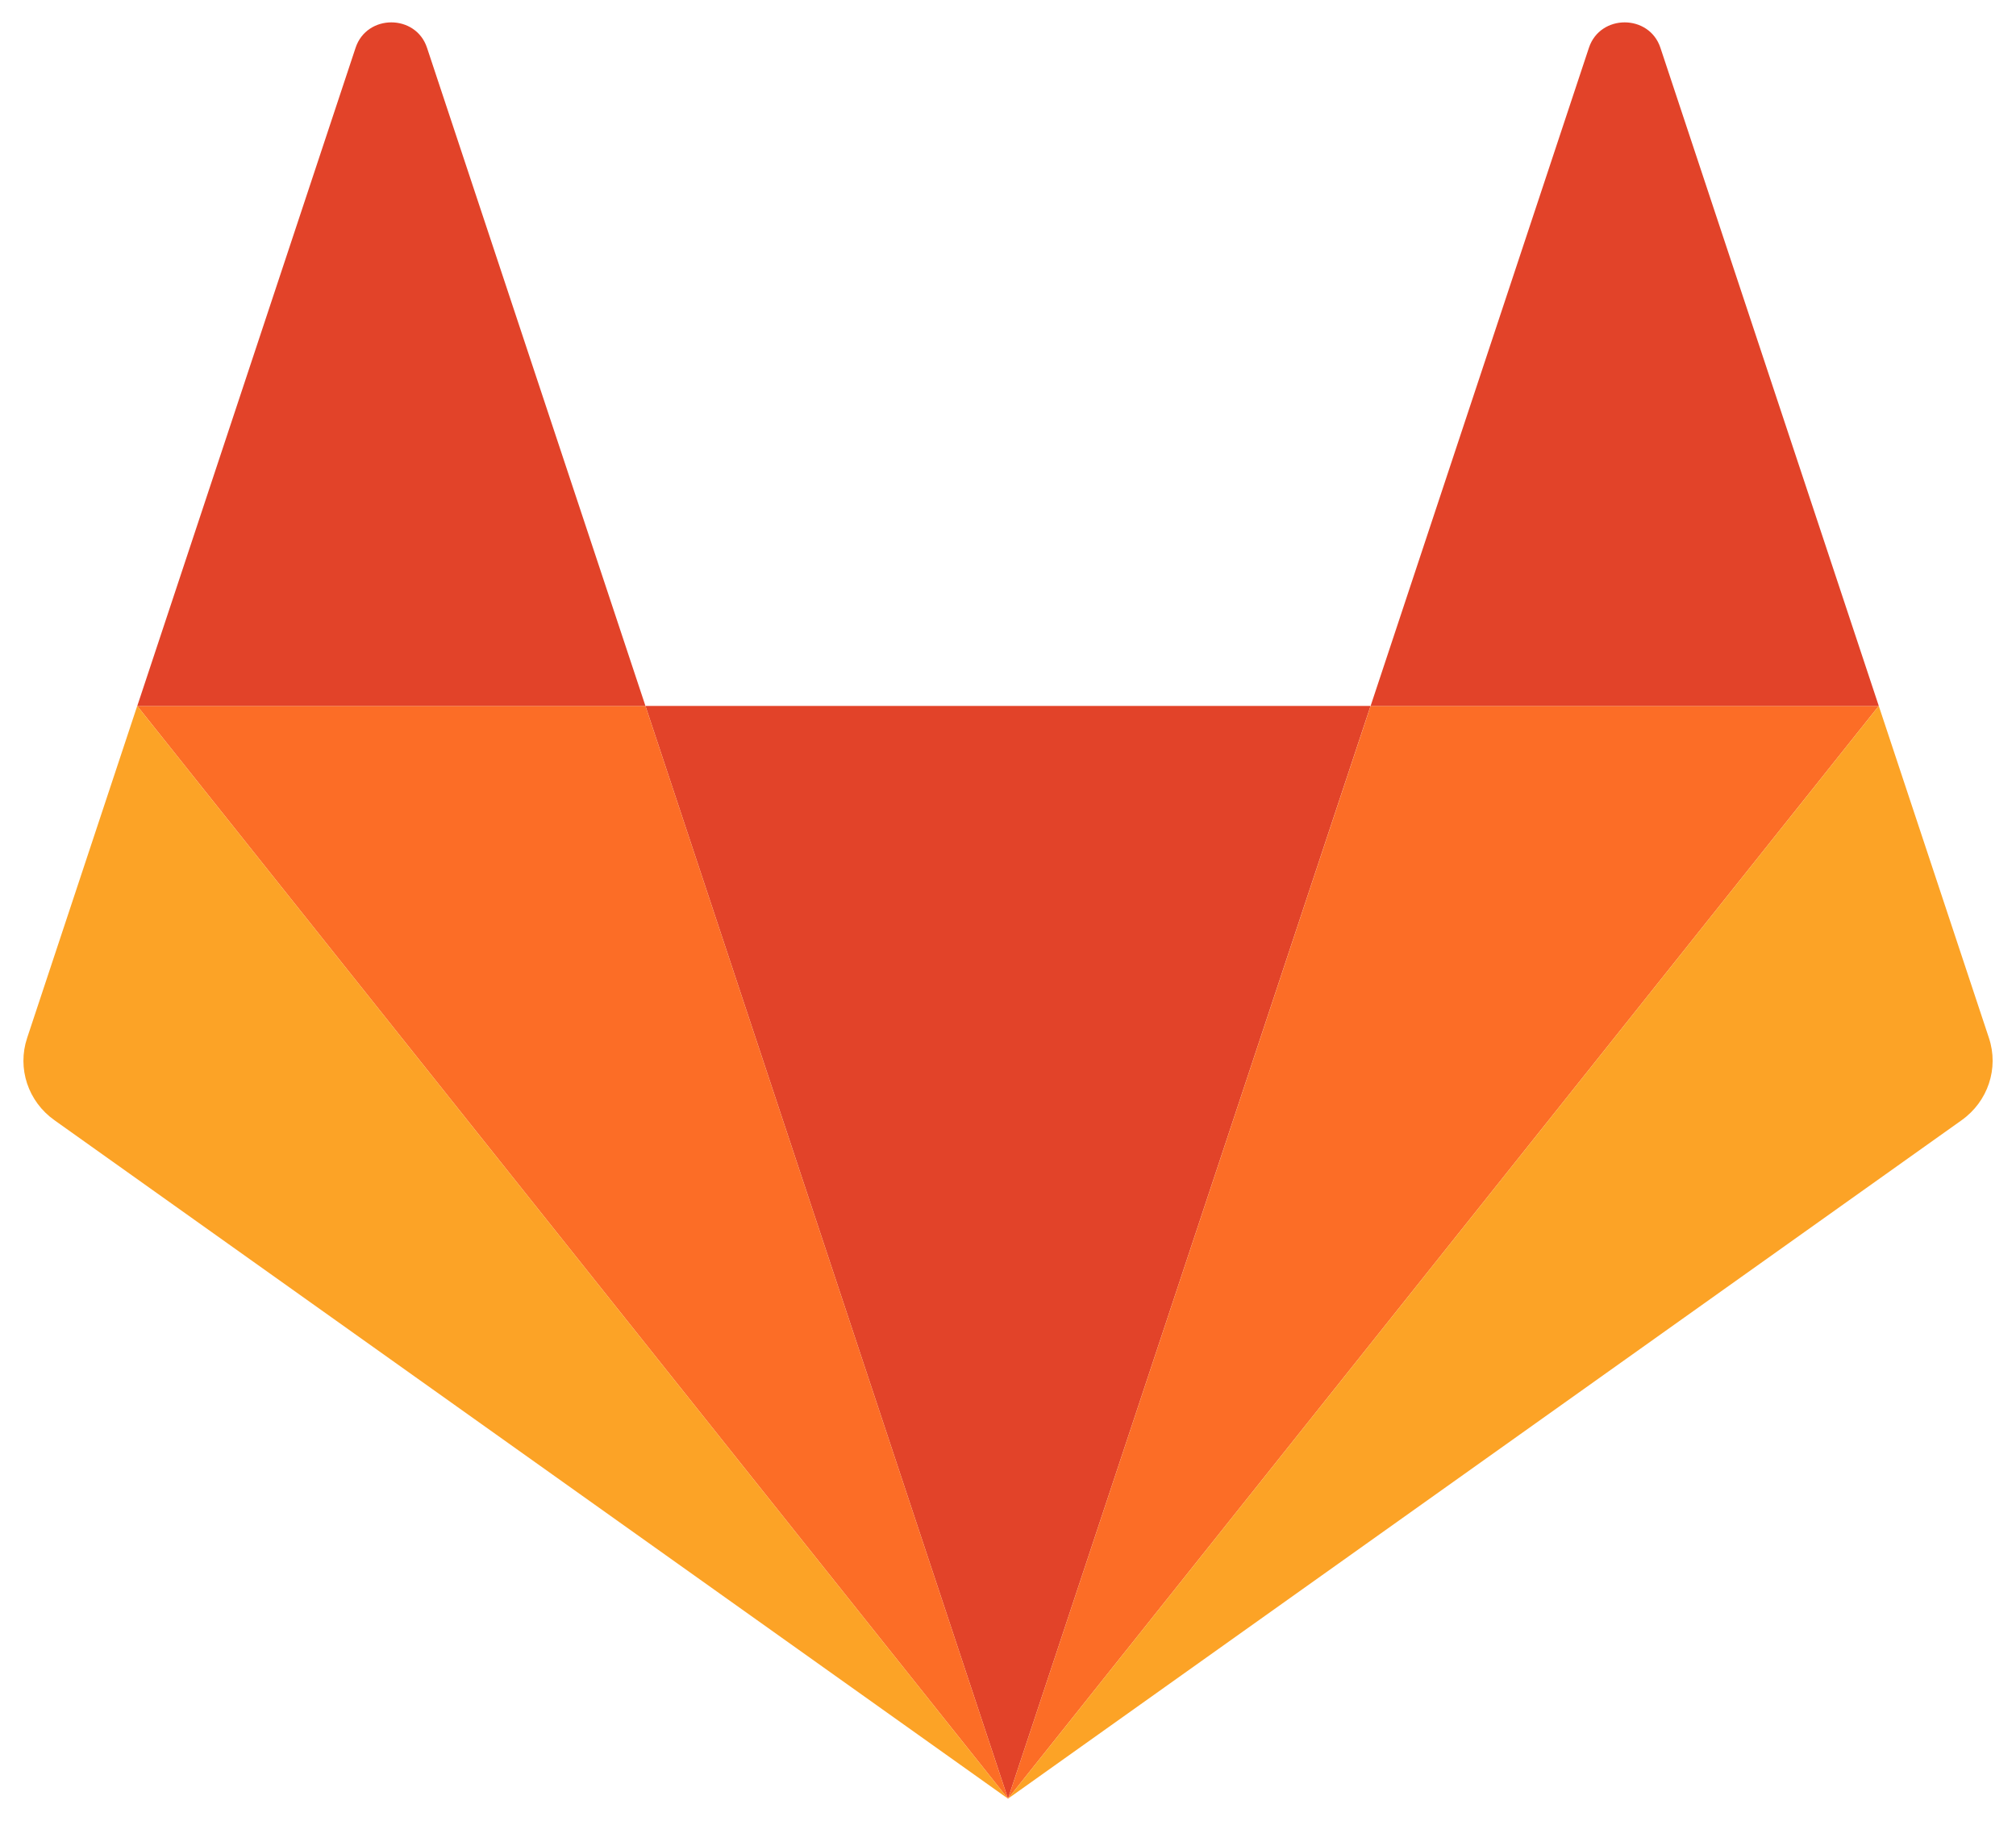
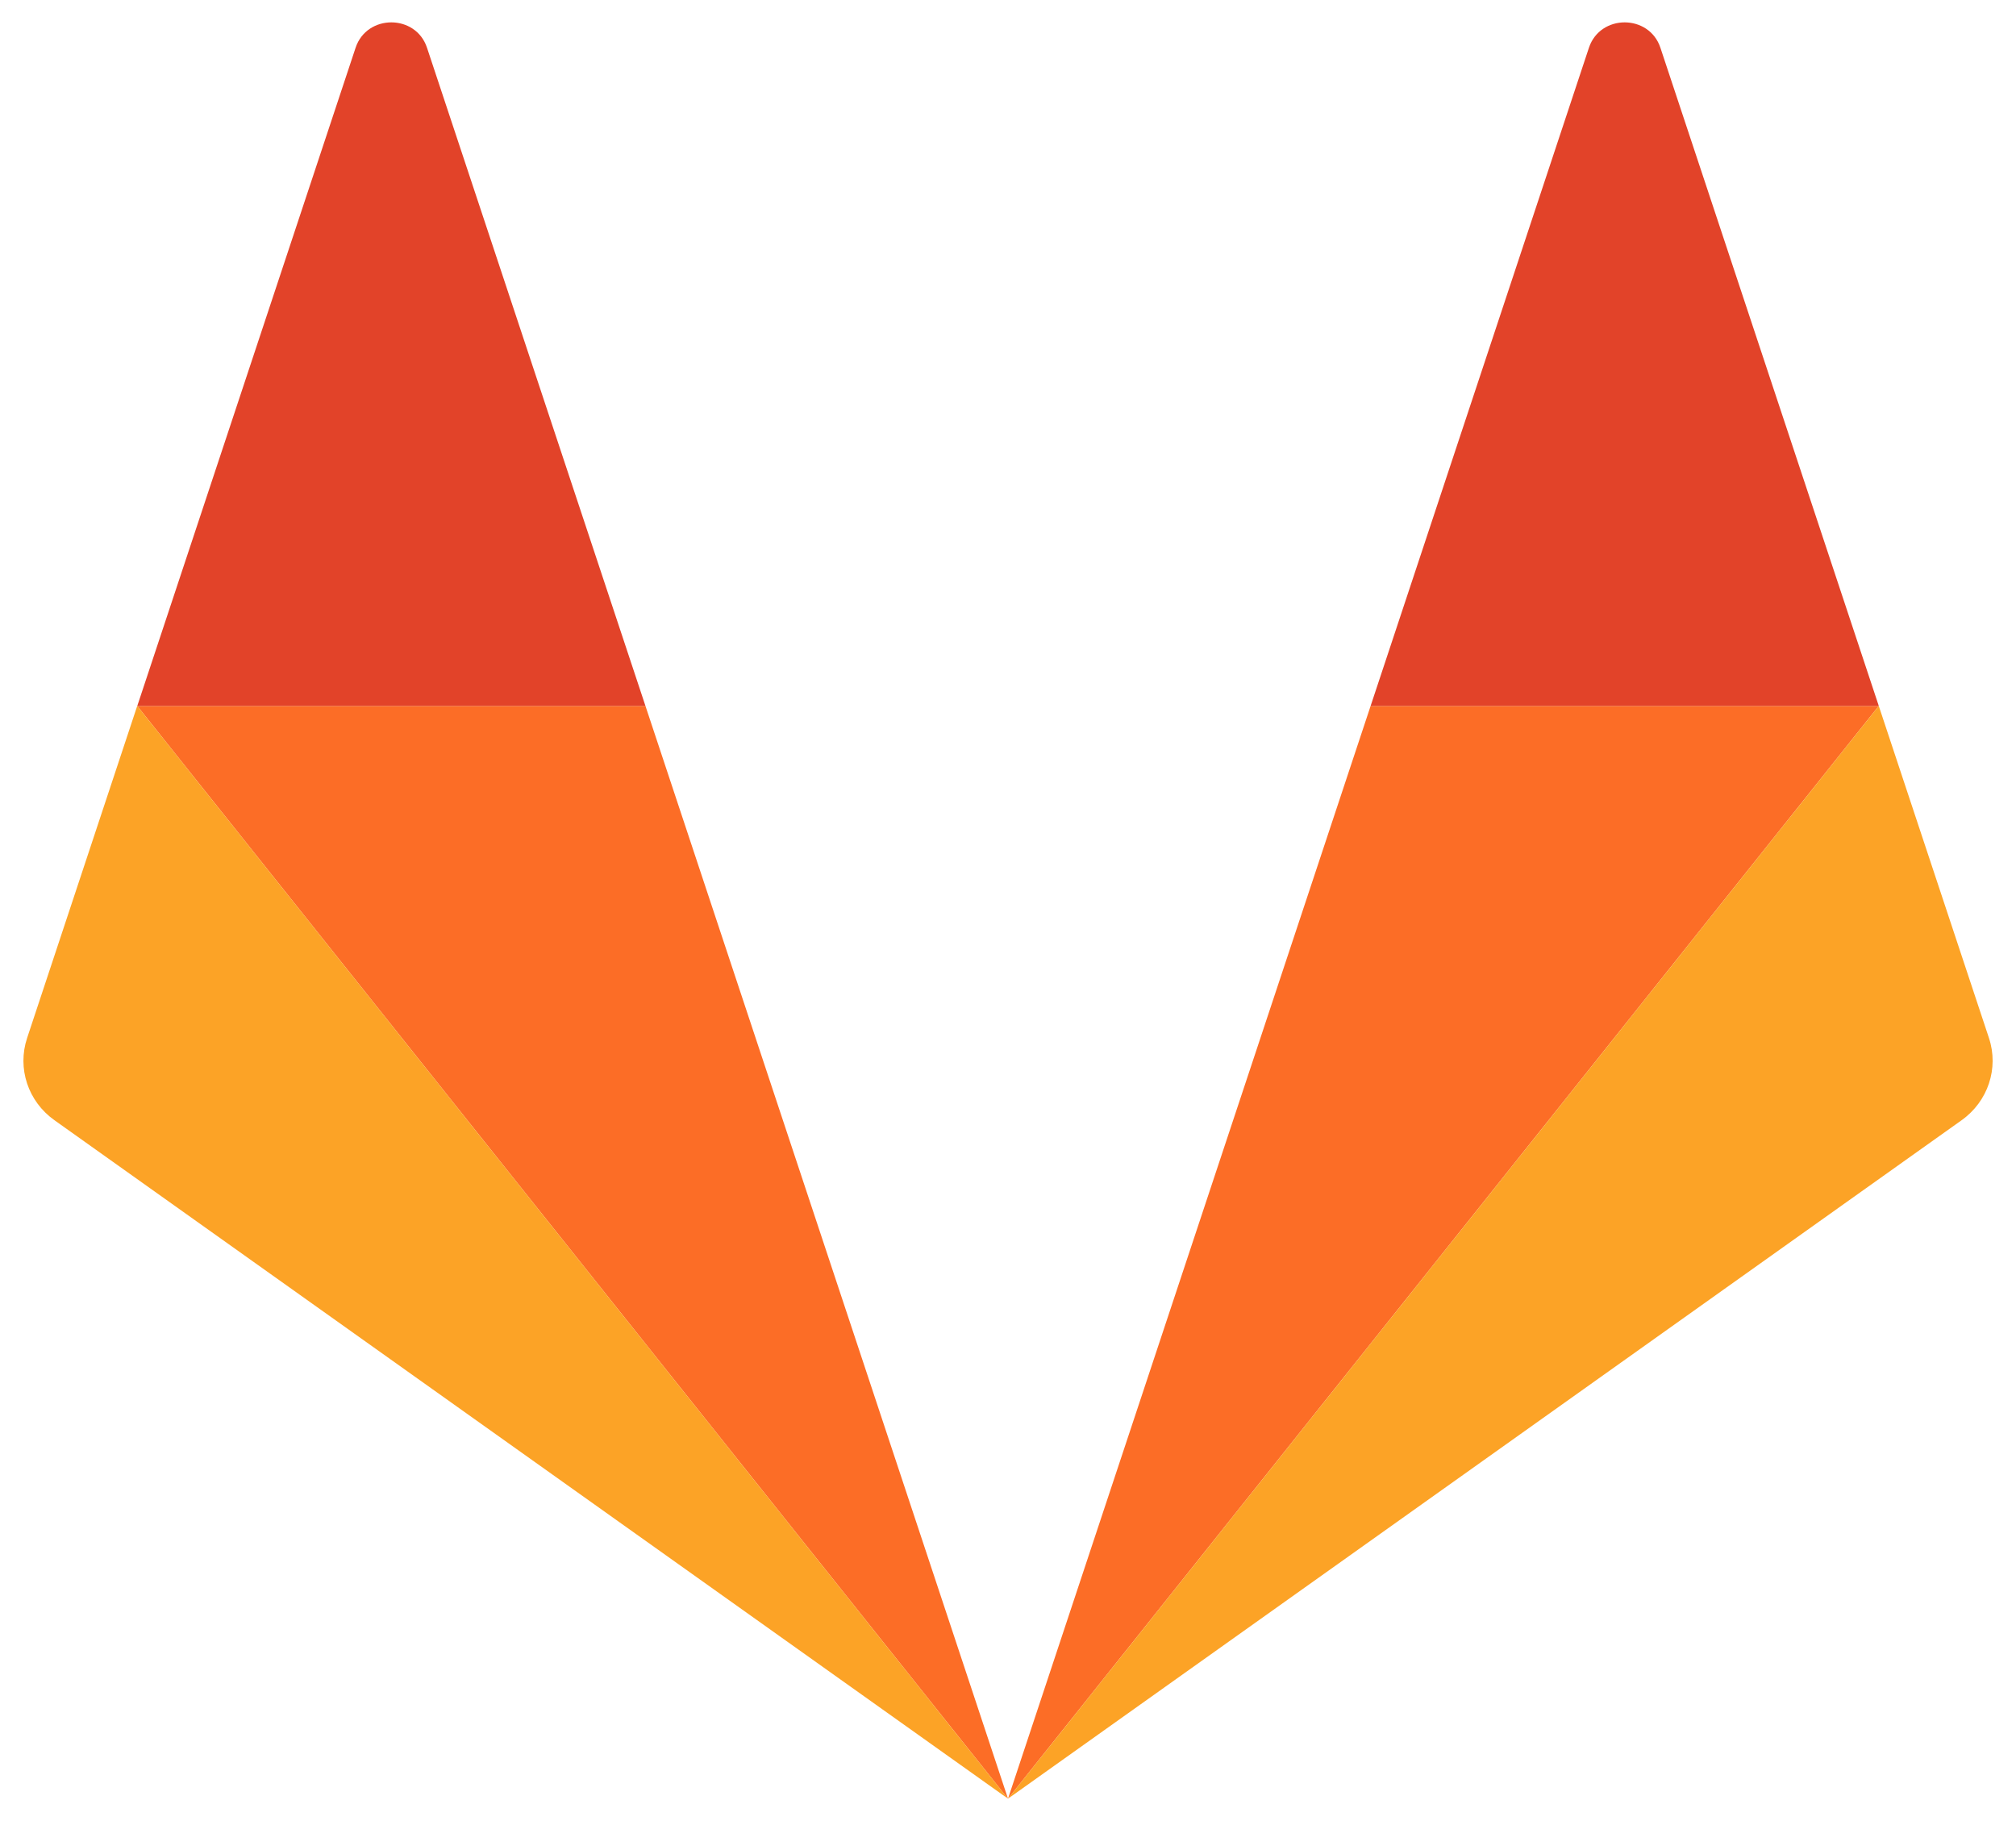
<svg xmlns="http://www.w3.org/2000/svg" width="31" height="28" fill="none" viewBox="0 0 31 28">
-   <path fill="#E24329" d="m15.5 27.656 5.575-16.802H9.925L15.5 27.656Z" />
  <path fill="#FC6D26" d="M15.5 27.656 9.925 10.854H2.11L15.5 27.656Z" />
  <path fill="#FCA326" d="M2.11 10.854.417 15.96c-.155.466.014.976.42 1.264L15.5 27.656 2.11 10.854Z" />
  <path fill="#E24329" d="M2.11 10.854h7.815L6.566.734c-.172-.52-.925-.52-1.098 0l-3.357 10.12Z" />
  <path fill="#FC6D26" d="m15.5 27.656 5.576-16.802h7.814L15.5 27.656Z" />
  <path fill="#FCA326" d="m28.89 10.854 1.694 5.106c.155.466-.015.976-.42 1.264L15.5 27.656l13.39-16.802Z" />
  <path fill="#E24329" d="M28.89 10.854h-7.814L24.433.734c.173-.52.926-.52 1.099 0l3.358 10.12Z" />
</svg>